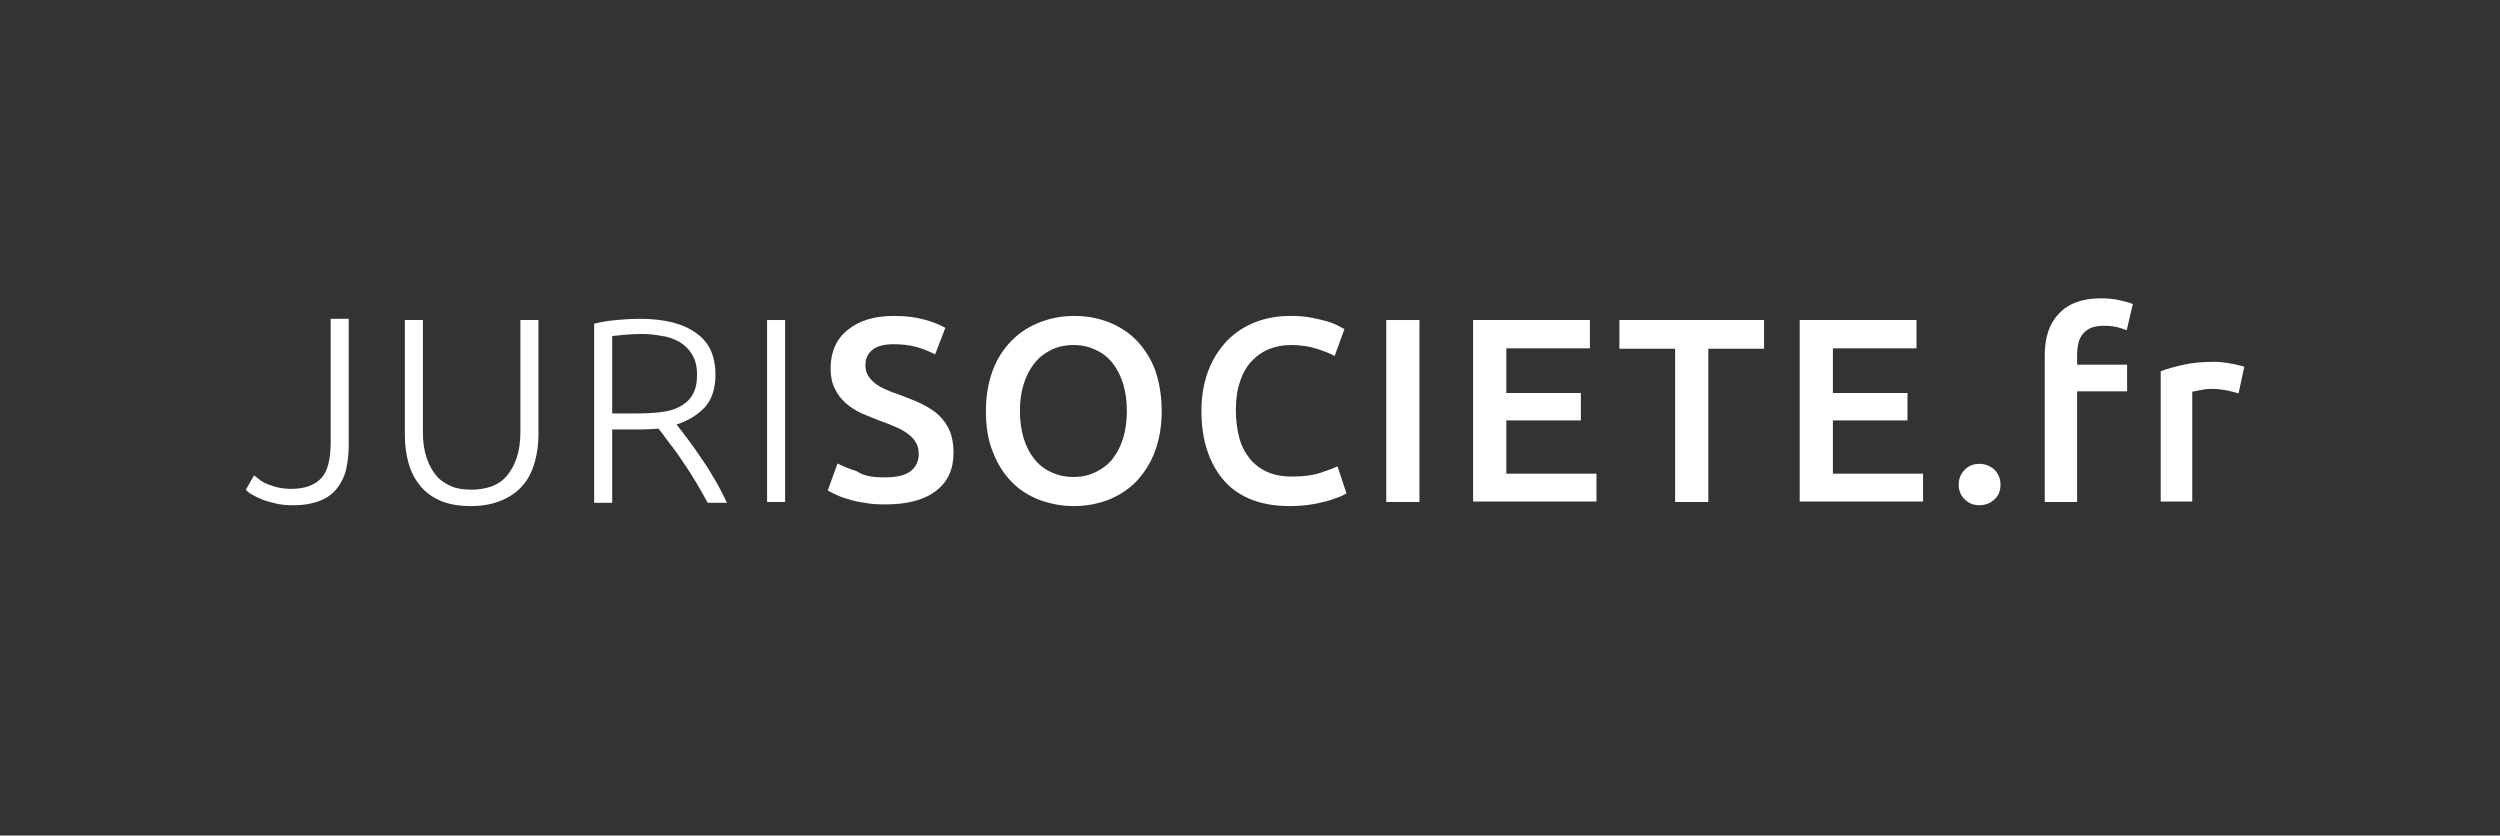
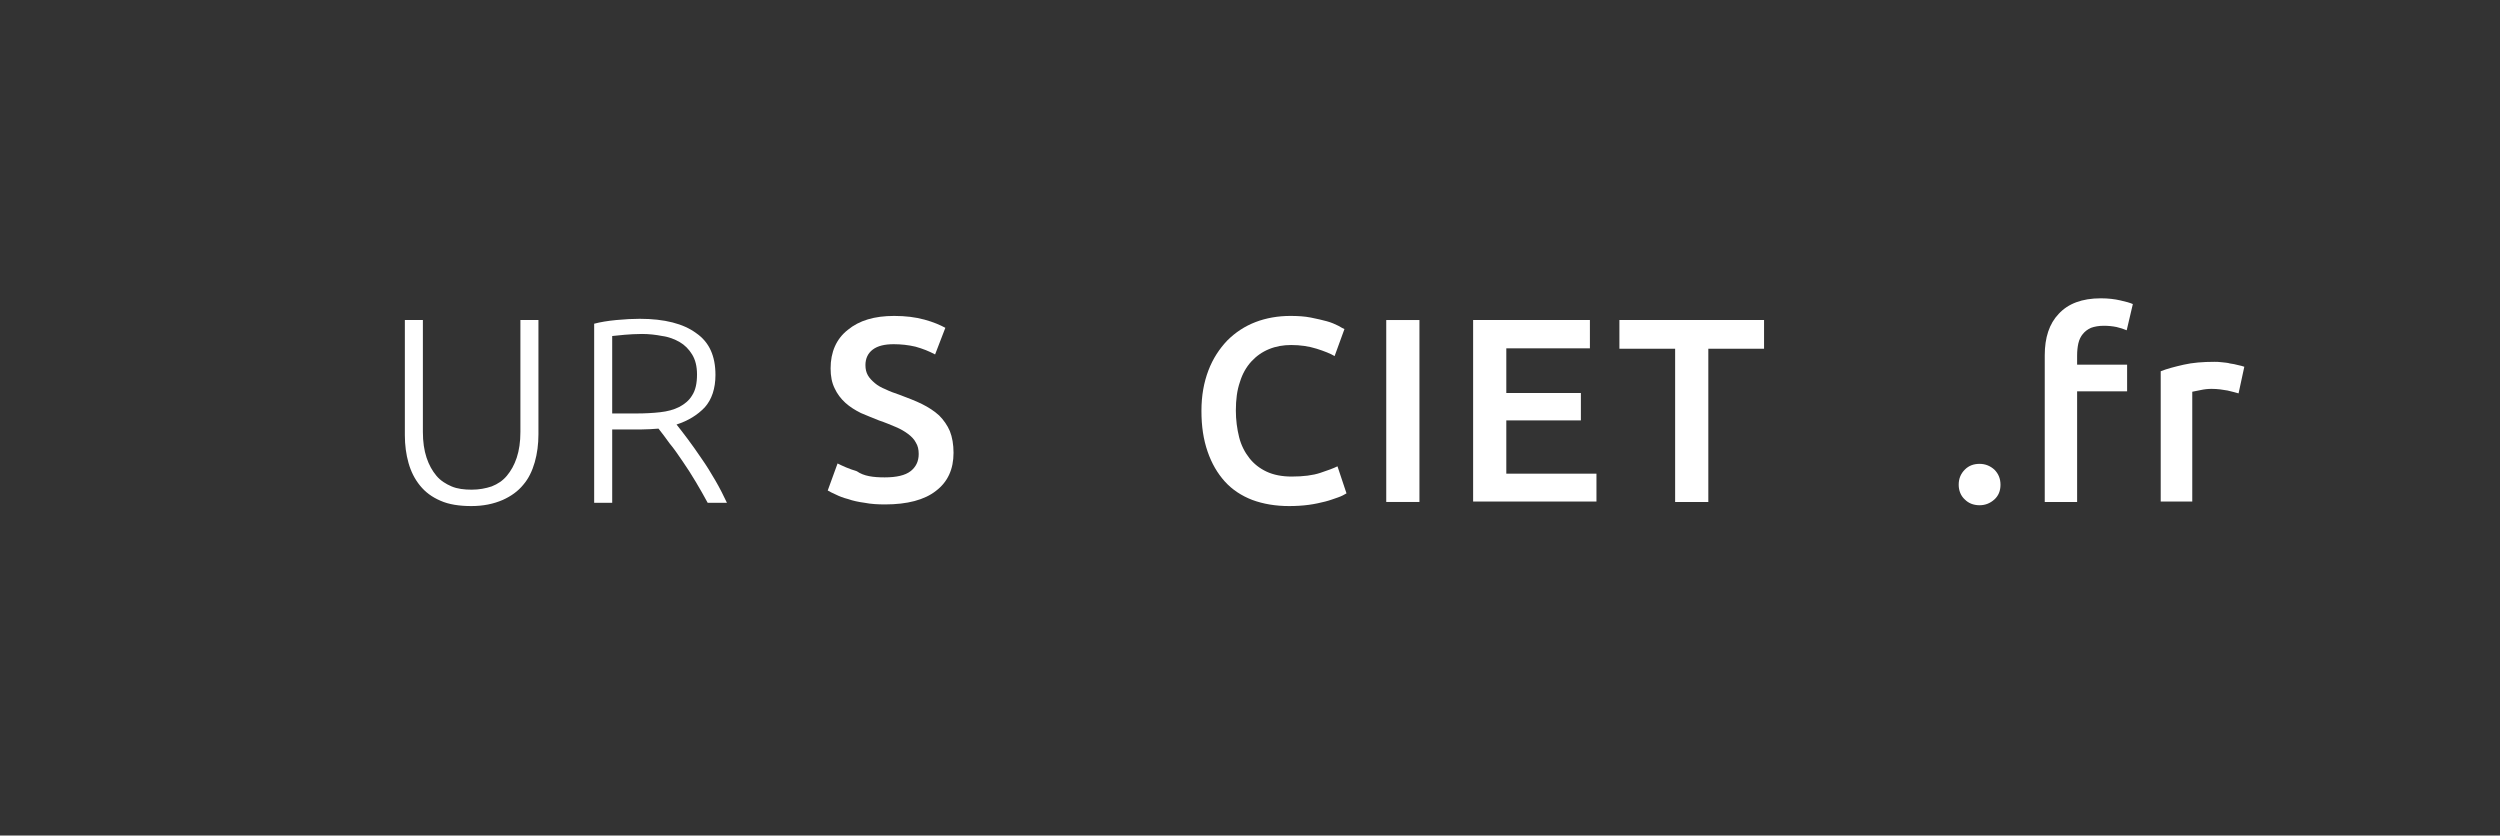
<svg xmlns="http://www.w3.org/2000/svg" fill="#ffffff" version="1.1" id="Calque_1" x="0px" y="0px" viewBox="0 0 610.1 203.9" style="enable-background:new 0 0 610.1 203.9;" xml:space="preserve">
  <rect x="0" y="0" width="610.1" height="203.9" fill="#333333" stroke="none" />
  <g>
-     <path d="M85.1,108.5c0,2.1-0.2,4.1-0.6,5.9c-0.4,1.8-1.2,3.4-2.2,4.7c-1,1.3-2.4,2.4-4.2,3.1s-3.9,1.1-6.5,1.1   c-1.5,0-2.9-0.1-4.2-0.4c-1.3-0.3-2.4-0.6-3.4-1c-1-0.4-1.8-0.8-2.5-1.2c-0.7-0.4-1.2-0.8-1.5-1.2l2-3.5c0.4,0.3,0.9,0.7,1.4,1.1   s1.2,0.8,2,1.1c0.8,0.3,1.6,0.6,2.6,0.8c0.9,0.2,2,0.3,3.1,0.3c3.3,0,5.7-0.9,7.3-2.6c1.6-1.7,2.3-4.7,2.3-8.9v-30h4.4V108.5z" />
    <path d="M115,123.5c-2.9,0-5.5-0.4-7.5-1.3c-2.1-0.9-3.7-2.1-5-3.7c-1.3-1.6-2.2-3.4-2.8-5.5c-0.6-2.1-0.9-4.4-0.9-6.8V78.1h4.4   v27.3c0,2.4,0.3,4.5,0.9,6.3c0.6,1.8,1.4,3.2,2.4,4.4c1,1.2,2.3,2,3.7,2.6c1.4,0.6,3.1,0.8,4.9,0.8c1.8,0,3.4-0.3,4.9-0.8   c1.5-0.6,2.7-1.4,3.7-2.6c1-1.2,1.8-2.6,2.4-4.4c0.6-1.8,0.9-3.9,0.9-6.3V78.1h4.4v27.9c0,2.4-0.3,4.7-0.9,6.8   c-0.6,2.1-1.5,4-2.8,5.5c-1.3,1.6-3,2.8-5,3.7C120.4,123,117.9,123.5,115,123.5z" />
    <path d="M174.6,91.5c0,3.3-0.9,6-2.6,7.9c-1.8,1.9-4.1,3.3-6.9,4.2c0.7,0.9,1.6,2,2.7,3.5s2.2,3,3.4,4.8c1.2,1.7,2.3,3.5,3.4,5.4   c1.1,1.9,2,3.7,2.8,5.4h-4.7c-0.9-1.7-1.9-3.4-2.9-5.1c-1-1.7-2.1-3.4-3.2-5c-1.1-1.6-2.1-3.1-3.2-4.4c-1-1.4-1.9-2.6-2.7-3.6   c-1.4,0.1-2.7,0.2-4.1,0.2h-7.2v17.9h-4.4V79c1.5-0.4,3.3-0.7,5.4-0.9c2.1-0.2,4-0.3,5.7-0.3c6.1,0,10.7,1.2,13.8,3.5   C173.1,83.5,174.6,86.9,174.6,91.5z M156.7,81.5c-1.6,0-3,0.1-4.3,0.2c-1.2,0.1-2.2,0.2-3,0.3v18.9h6c2,0,3.9-0.1,5.7-0.3   s3.3-0.6,4.7-1.3c1.3-0.7,2.4-1.6,3.1-2.8c0.8-1.2,1.2-2.9,1.2-5.1c0-2-0.4-3.6-1.2-4.9c-0.8-1.3-1.8-2.3-3-3   c-1.2-0.7-2.7-1.3-4.3-1.5C160.1,81.7,158.4,81.5,156.7,81.5z" />
-     <path d="M187.2,78.1h4.4v44.4h-4.4V78.1z" />
    <path d="M215.9,116.5c2.9,0,5-0.5,6.3-1.5c1.3-1,2-2.4,2-4.2c0-1.1-0.2-2-0.7-2.8c-0.4-0.8-1.1-1.5-1.9-2.1c-0.8-0.6-1.8-1.2-3-1.7   c-1.2-0.5-2.6-1.1-4.1-1.6c-1.5-0.6-3-1.2-4.4-1.8c-1.4-0.7-2.7-1.5-3.8-2.5c-1.1-1-2-2.2-2.6-3.5c-0.7-1.4-1-3-1-4.9   c0-4,1.4-7.2,4.2-9.4c2.8-2.3,6.5-3.4,11.3-3.4c2.8,0,5.2,0.3,7.4,0.9c2.2,0.6,3.8,1.3,5.1,2l-2.5,6.5c-1.5-0.8-3-1.4-4.8-1.9   c-1.7-0.4-3.5-0.6-5.3-0.6c-2.2,0-3.9,0.4-5.1,1.3s-1.8,2.2-1.8,3.8c0,1,0.2,1.8,0.6,2.5c0.4,0.7,1,1.3,1.7,1.9   c0.7,0.6,1.6,1.1,2.6,1.5c1,0.5,2.1,0.9,3.3,1.3c2.1,0.8,4,1.5,5.6,2.3c1.6,0.8,3,1.7,4.2,2.8c1.1,1.1,2,2.4,2.6,3.8   c0.6,1.5,0.9,3.3,0.9,5.3c0,4-1.4,7.1-4.3,9.3c-2.8,2.2-7,3.3-12.4,3.3c-1.8,0-3.5-0.1-5-0.4c-1.5-0.2-2.9-0.5-4-0.9   c-1.2-0.3-2.2-0.7-3-1.1c-0.9-0.4-1.5-0.7-2-1l2.4-6.6c1.2,0.6,2.7,1.3,4.7,1.9C210.8,116.2,213.1,116.5,215.9,116.5z" />
-     <path d="M283.5,100.3c0,3.8-0.6,7.1-1.7,10c-1.1,2.9-2.7,5.3-4.6,7.3c-1.9,1.9-4.2,3.4-6.8,4.4c-2.6,1-5.4,1.5-8.3,1.5   s-5.7-0.5-8.4-1.5c-2.6-1-4.9-2.4-6.8-4.4c-1.9-1.9-3.5-4.4-4.6-7.3c-1.2-2.9-1.7-6.2-1.7-10c0-3.8,0.6-7.1,1.7-10s2.7-5.3,4.7-7.3   c2-2,4.3-3.4,6.9-4.4c2.6-1,5.4-1.5,8.3-1.5c2.9,0,5.7,0.5,8.3,1.5c2.6,1,4.9,2.5,6.8,4.4c1.9,2,3.5,4.4,4.6,7.3   C282.9,93.2,283.5,96.5,283.5,100.3z M248.9,100.3c0,2.4,0.3,4.6,0.9,6.6c0.6,2,1.5,3.7,2.6,5.1c1.1,1.4,2.5,2.5,4.1,3.2   c1.6,0.8,3.5,1.2,5.5,1.2c2,0,3.8-0.4,5.4-1.2c1.6-0.8,3-1.8,4.1-3.2c1.1-1.4,2-3.1,2.6-5.1c0.6-2,0.9-4.2,0.9-6.6   s-0.3-4.6-0.9-6.6s-1.5-3.7-2.6-5.1c-1.1-1.4-2.5-2.5-4.1-3.2c-1.6-0.8-3.4-1.2-5.4-1.2c-2,0-3.9,0.4-5.5,1.2   c-1.6,0.8-3,1.9-4.1,3.3c-1.1,1.4-2,3.1-2.6,5.1C249.2,95.7,248.9,97.9,248.9,100.3z" />
    <path d="M314.6,123.5c-3.3,0-6.3-0.5-9-1.5c-2.6-1-4.9-2.5-6.7-4.5c-1.8-2-3.2-4.4-4.2-7.3c-1-2.9-1.5-6.1-1.5-9.9s0.6-7,1.7-9.9   c1.1-2.9,2.7-5.3,4.6-7.3c2-2,4.3-3.5,6.9-4.5c2.6-1,5.5-1.5,8.5-1.5c1.8,0,3.5,0.1,5,0.4c1.5,0.3,2.8,0.6,3.9,0.9   c1.1,0.3,2,0.7,2.8,1.1c0.7,0.4,1.2,0.7,1.5,0.8l-2.4,6.6c-1-0.6-2.5-1.2-4.4-1.8c-1.9-0.6-4-0.9-6.2-0.9c-1.9,0-3.7,0.3-5.4,1   c-1.7,0.7-3.1,1.7-4.3,3c-1.2,1.3-2.2,3-2.8,5c-0.7,2-1,4.3-1,7c0,2.3,0.3,4.5,0.8,6.5c0.5,2,1.4,3.7,2.5,5.1   c1.1,1.4,2.5,2.5,4.2,3.3c1.7,0.8,3.8,1.2,6.1,1.2c2.9,0,5.2-0.3,7-0.9s3.2-1.1,4.2-1.6l2.2,6.6c-0.5,0.3-1.2,0.7-2.1,1   c-0.9,0.3-1.9,0.7-3.1,1c-1.2,0.3-2.5,0.6-4,0.8C317.9,123.4,316.3,123.5,314.6,123.5z" />
    <path d="M338.3,78.1h8.1v44.4h-8.1V78.1z" />
    <path d="M359.5,122.5V78.1H388V85h-20.4v10.9h18.2v6.7h-18.2v13h22v6.8H359.5z" />
    <path d="M430.5,78.1v7h-13.6v37.4h-8.1V85.1h-13.6v-7H430.5z" />
-     <path d="M439.2,122.5V78.1h28.5V85h-20.4v10.9h18.2v6.7h-18.2v13h22v6.8H439.2z" />
    <path d="M488.2,118.3c0,1.5-0.5,2.7-1.5,3.6c-1,0.9-2.2,1.4-3.6,1.4c-1.5,0-2.7-0.5-3.6-1.4c-1-0.9-1.5-2.2-1.5-3.6   c0-1.5,0.5-2.7,1.5-3.7c1-1,2.2-1.4,3.6-1.4c1.4,0,2.6,0.5,3.6,1.4C487.7,115.6,488.2,116.8,488.2,118.3z" />
    <path d="M512.7,72.8c1.8,0,3.4,0.2,4.7,0.5c1.4,0.3,2.4,0.6,3.1,0.9l-1.5,6.4c-0.7-0.3-1.6-0.6-2.5-0.8c-1-0.2-2-0.3-3.1-0.3   c-1.2,0-2.3,0.2-3.1,0.5c-0.9,0.4-1.5,0.9-2,1.5s-0.9,1.4-1.1,2.3c-0.2,0.9-0.3,1.9-0.3,3V89h12.2v6.5h-12.2v27H499V86.7   c0-4.3,1.1-7.7,3.4-10.1C504.7,74.1,508.1,72.8,512.7,72.8z" />
    <path d="M546.3,96c-0.6-0.2-1.5-0.4-2.7-0.7c-1.1-0.2-2.4-0.4-3.9-0.4c-0.9,0-1.8,0.1-2.7,0.3c-1,0.2-1.6,0.3-2,0.4v26.8h-7.7V90.6   c1.5-0.6,3.4-1.1,5.6-1.6c2.2-0.5,4.7-0.7,7.5-0.7c0.5,0,1.1,0,1.8,0.1c0.7,0.1,1.4,0.1,2,0.3c0.7,0.1,1.3,0.2,2,0.4   c0.6,0.1,1.2,0.3,1.5,0.4L546.3,96z" />
  </g>
</svg>